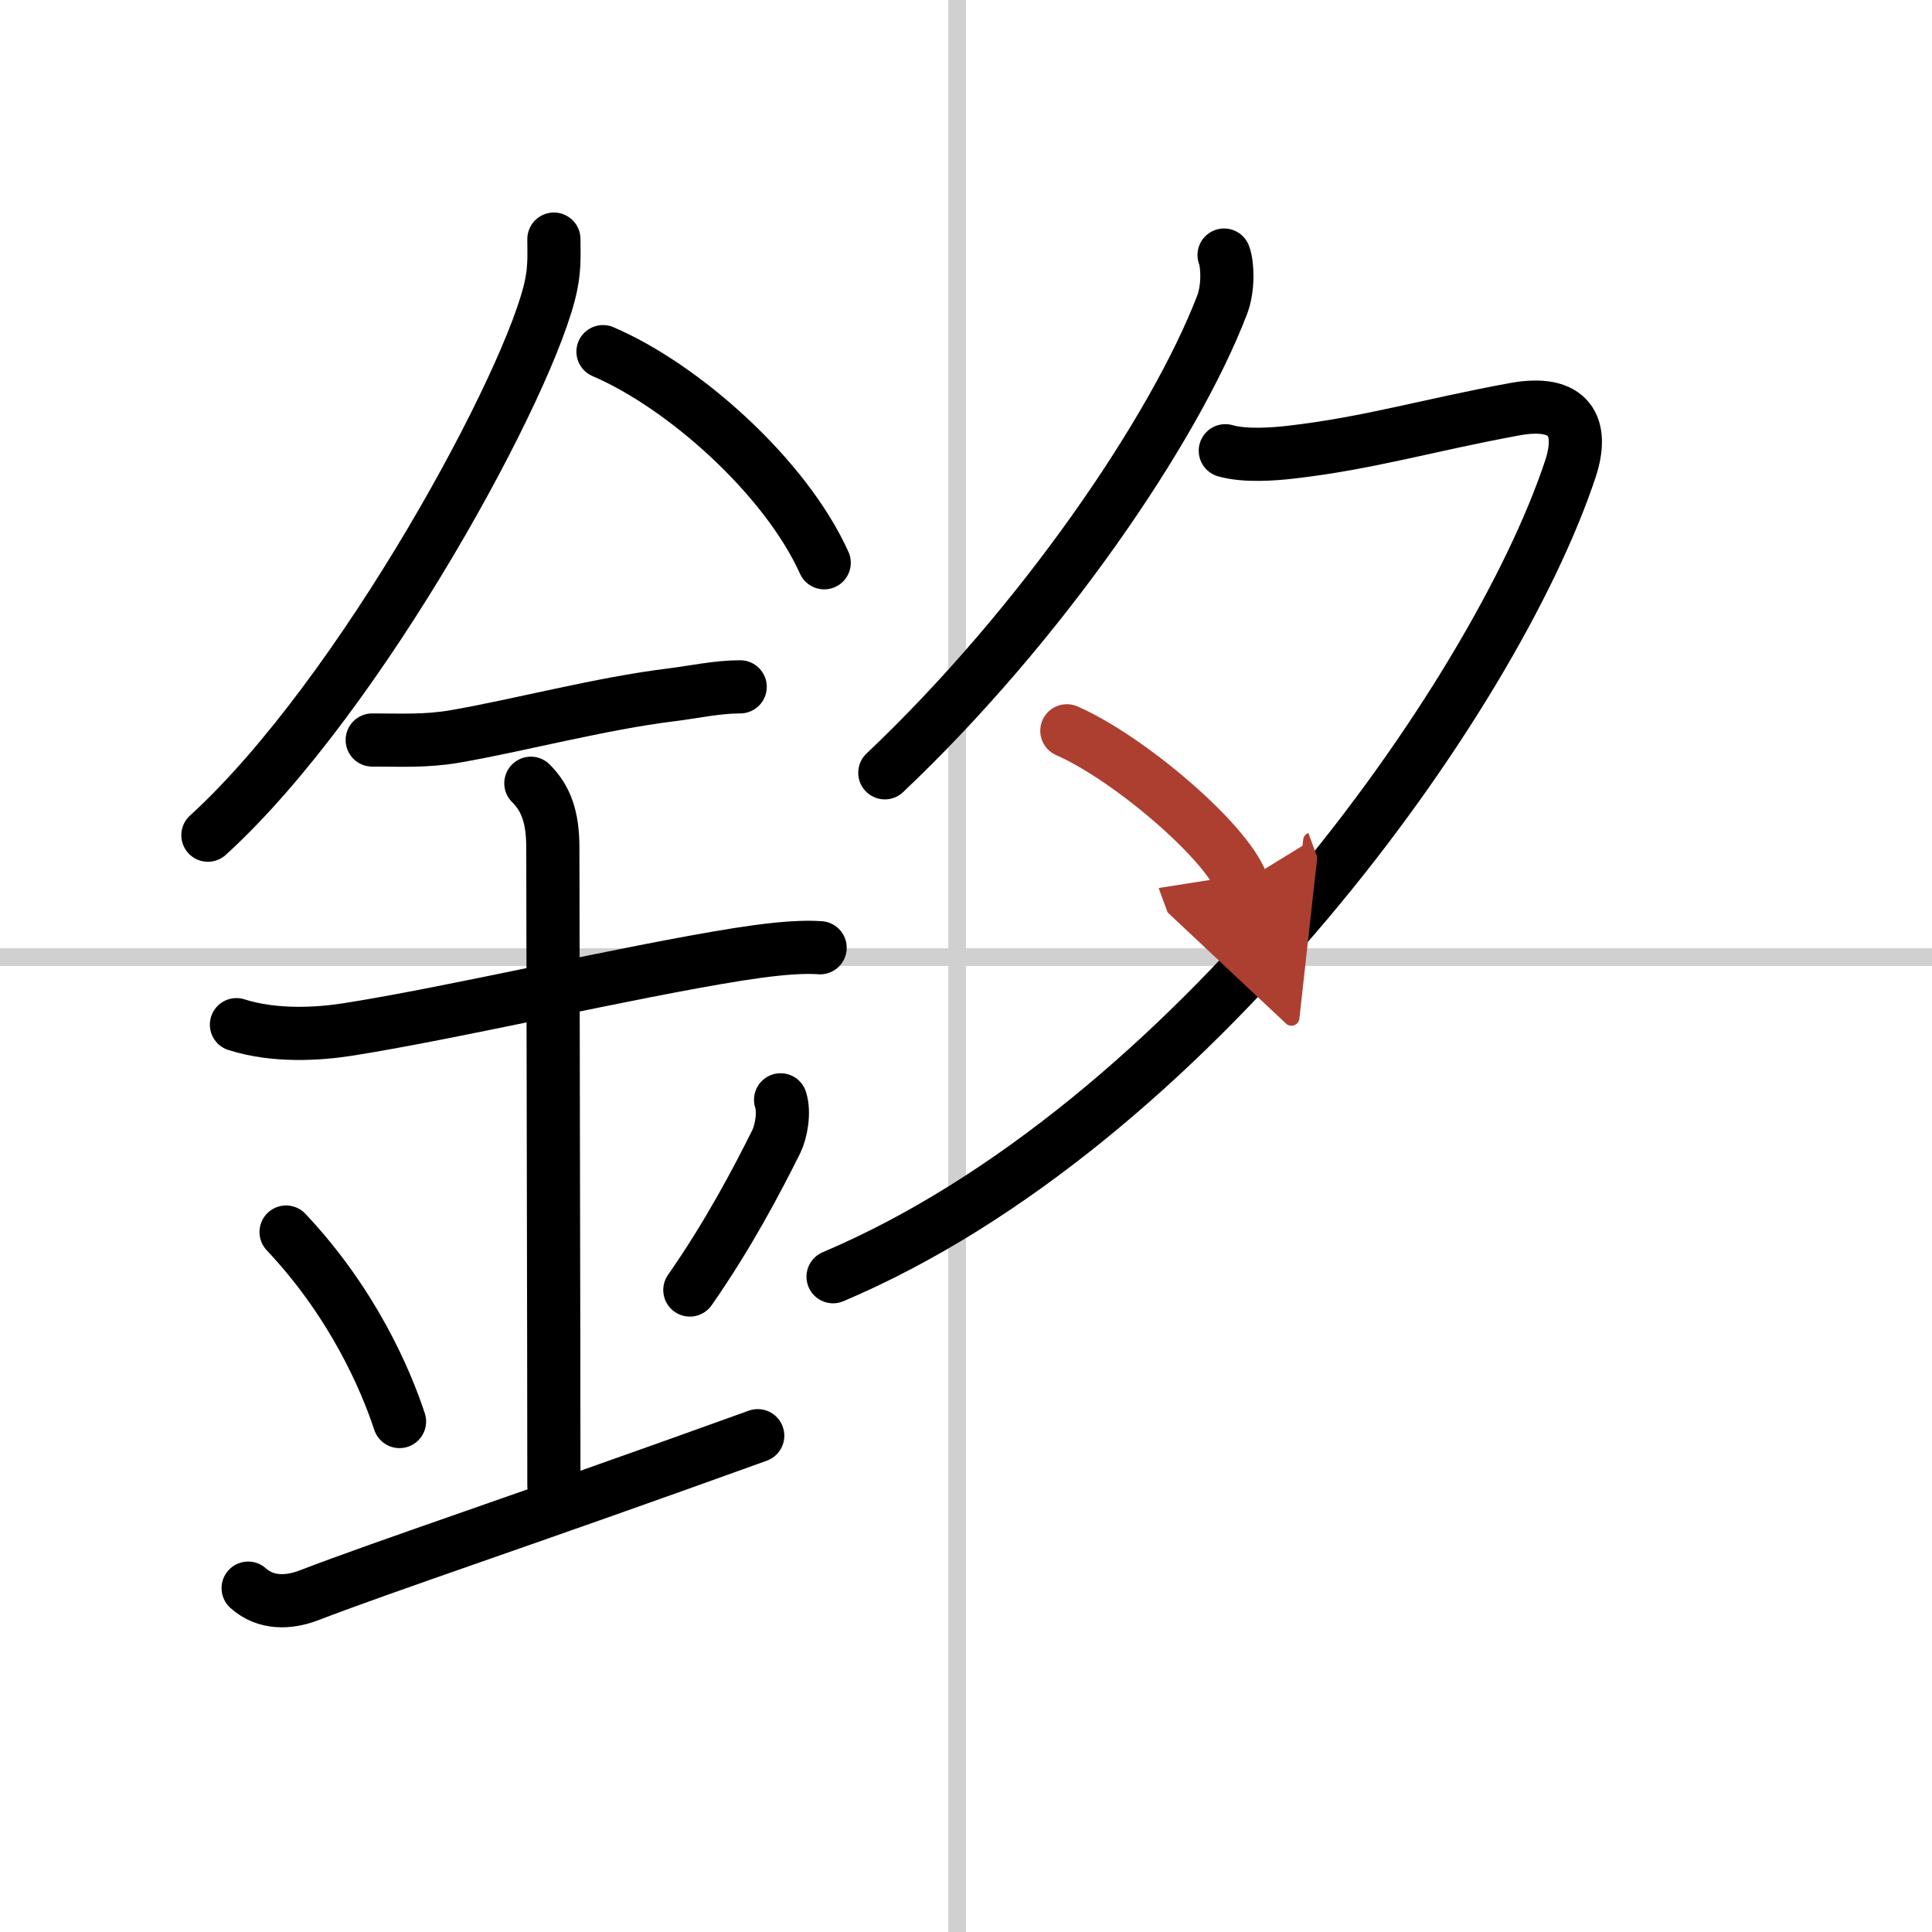
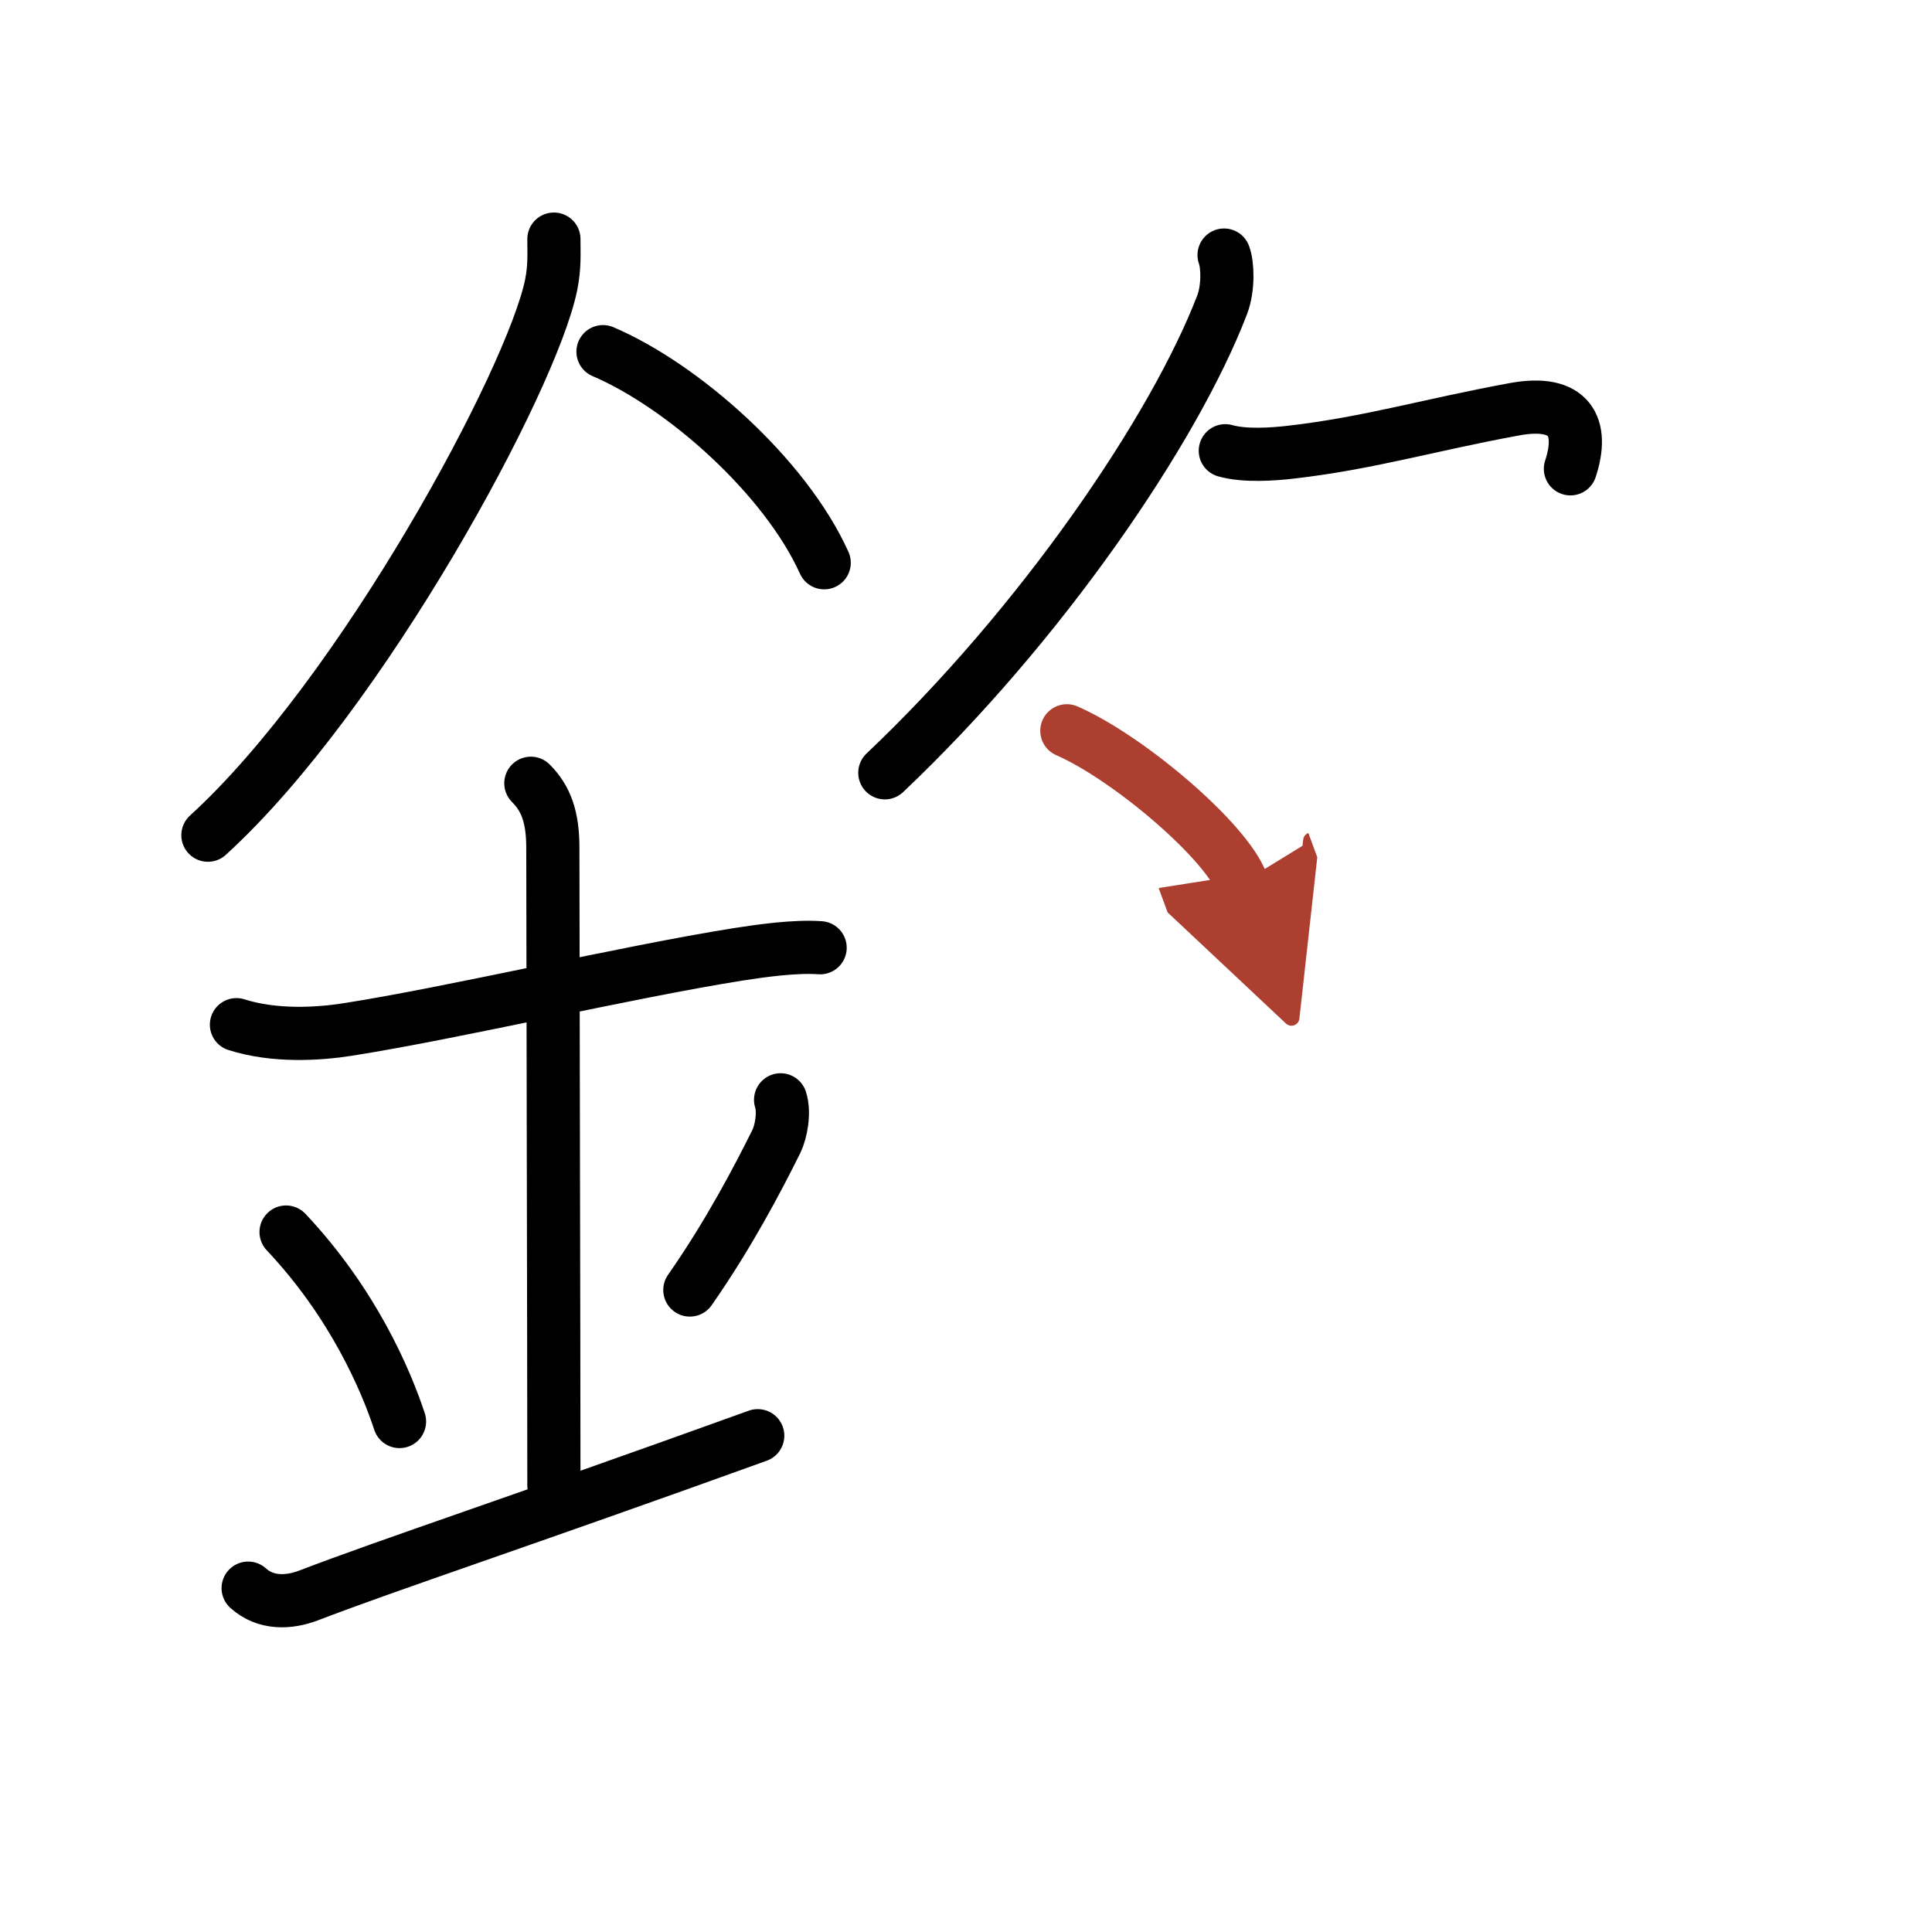
<svg xmlns="http://www.w3.org/2000/svg" width="400" height="400" viewBox="0 0 109 109">
  <defs>
    <marker id="a" markerWidth="4" orient="auto" refX="1" refY="5" viewBox="0 0 10 10">
      <polyline points="0 0 10 5 0 10 1 5" fill="#ad3f31" stroke="#ad3f31" />
    </marker>
  </defs>
  <g fill="none" stroke="#000" stroke-linecap="round" stroke-linejoin="round" stroke-width="3">
    <rect width="100%" height="100%" fill="#fff" stroke="#fff" />
-     <line x1="54" x2="54" y2="109" stroke="#d0d0d0" stroke-width="1" />
-     <line x2="109" y1="54" y2="54" stroke="#d0d0d0" stroke-width="1" />
    <path d="m31.25 13.49c0 0.85 0.05 1.54-0.15 2.56-1.07 5.34-10.7 23.17-19.37 31.07" />
    <path d="m34.02 19.84c4.52 1.93 10.29 7.05 12.48 11.91" />
-     <path d="m21 41.75c1.64 0 3.01 0.08 4.66-0.2 3.65-0.63 8.22-1.86 12.23-2.35 1.28-0.16 2.58-0.45 3.87-0.45" />
    <path d="m13.34 57.81c2.16 0.69 4.65 0.53 6.29 0.27 5.99-0.94 15.68-3.23 22.03-4.24 1.36-0.21 3.22-0.47 4.61-0.37" />
    <path d="m29.95 44.19c0.87 0.87 1.24 1.93 1.24 3.64 0 4.35 0.06 28.92 0.06 35.98" />
    <path d="m16.14 69.51c3.78 4.01 5.63 8.35 6.4 10.69" />
    <path d="m44.04 62.05c0.23 0.71 0.03 1.8-0.24 2.35-1.05 2.11-2.68 5.23-4.88 8.38" />
    <path d="M14,89.6c1,0.9,2.3,0.83,3.39,0.42C22,88.25,29.29,85.86,42.75,81" />
    <path d="m69.06 14.39c0.2 0.52 0.26 1.84-0.11 2.81-2.7 7.04-10.2 18.04-19.03 26.4" />
-     <path d="M69.13,25.43c1.12,0.32,2.75,0.19,3.71,0.08C77.25,25,80.5,24,85.44,23.09c3.15-0.58,3.94,0.99,3.16,3.36C84.3,39.41,67.12,63.5,47,72.03" />
+     <path d="M69.13,25.43c1.12,0.32,2.75,0.19,3.71,0.08C77.25,25,80.5,24,85.44,23.09c3.15-0.58,3.94,0.99,3.16,3.36" />
    <path d="m60.19 41.23c3.48 1.52 9 6.23 9.87 8.59" marker-end="url(#a)" stroke="#ad3f31" />
  </g>
</svg>